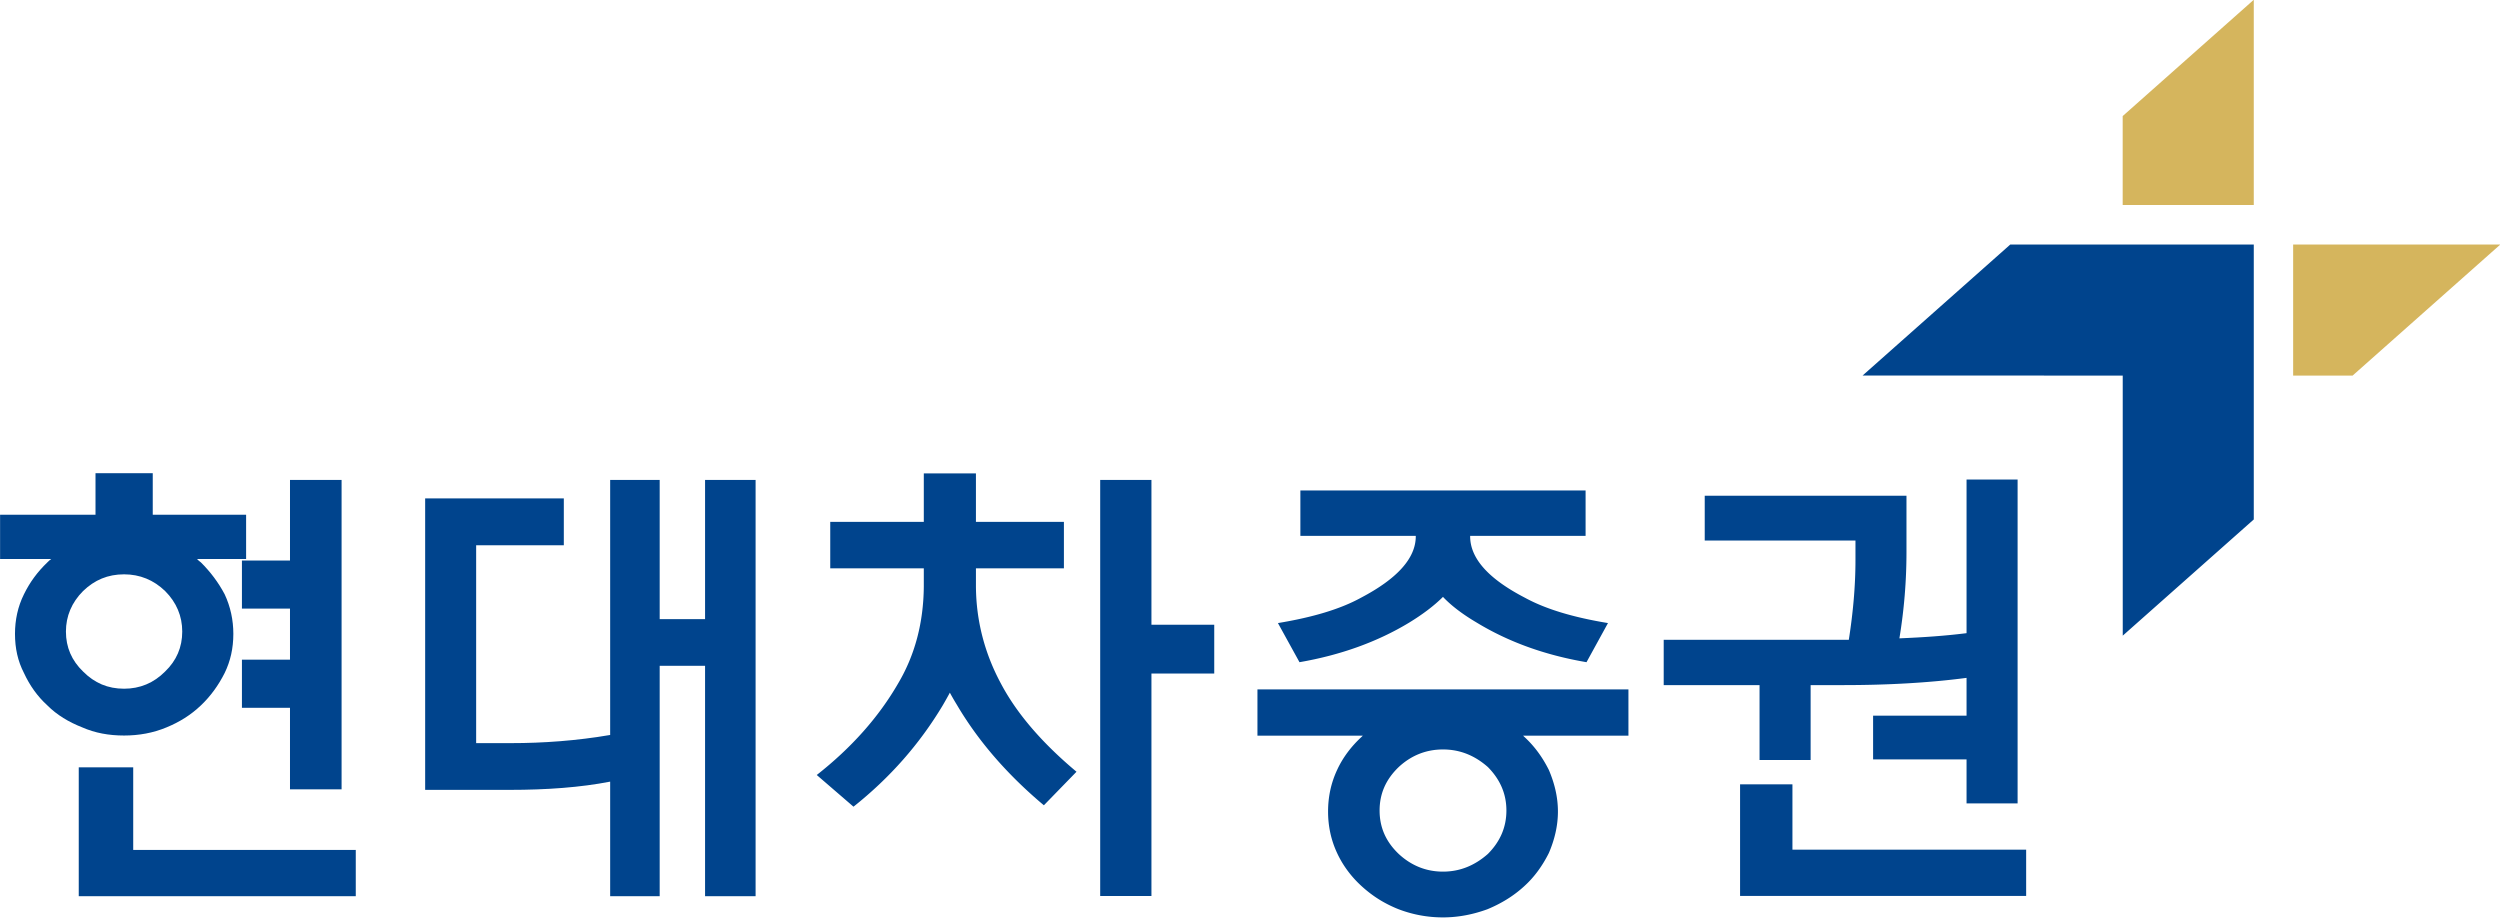
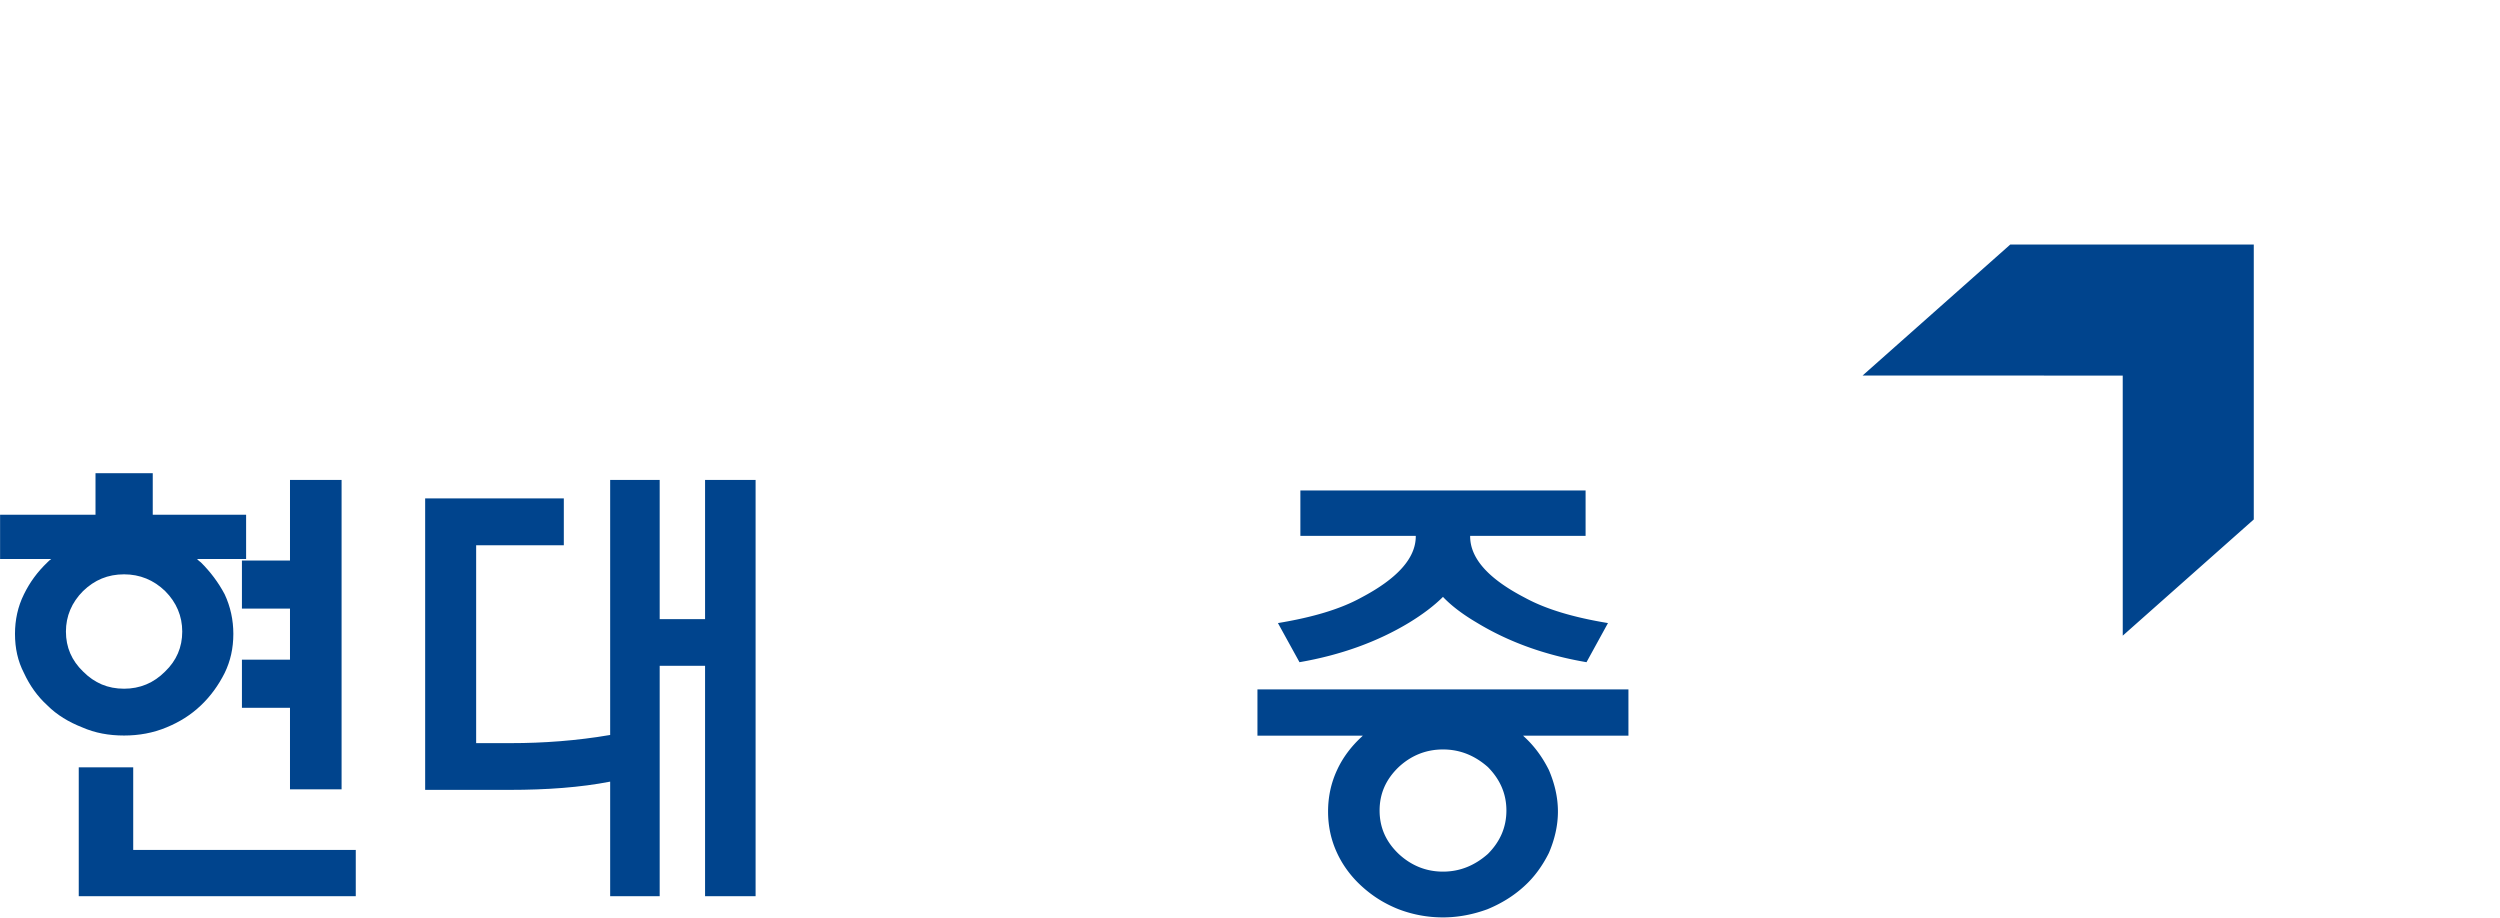
<svg xmlns="http://www.w3.org/2000/svg" xml:space="preserve" width="1089.914" height="400" viewBox="0 0 1089.914 400">
  <path d="M-57.116 212.079c-3.741-3.762-8.254-5.612-13.406-5.612-5.313 0-9.657 1.85-13.402 5.612-3.74 3.597-5.619 7.95-5.619 13.082 0 5.015 1.88 9.527 5.619 13.262 3.745 3.606 8.09 5.454 13.402 5.454 5.152 0 9.665-1.848 13.406-5.454 3.745-3.735 5.614-8.247 5.614-13.262 0-5.132-1.869-9.485-5.614-13.082m26.503 51.295h-30.534v13.582h-18.722v-13.582h-31.209V248.88h16.715c-.492-.32-.943-.787-1.253-1.097-3.265-3.116-5.78-6.576-7.657-10.434-2.016-4.041-2.931-8.429-2.931-12.941 0-4.689.915-8.904 2.931-12.795 1.877-4.061 4.392-7.636 7.657-10.602 3.128-3.139 7.005-5.459 11.398-7.184 4.199-1.846 8.718-2.67 13.696-2.67 4.81 0 9.49.824 13.894 2.67 4.199 1.725 7.946 4.045 11.228 7.184 3.128 2.966 5.735 6.54 7.774 10.602 1.893 3.891 2.837 8.106 2.837 12.795 0 4.512-.944 8.9-2.837 12.94-2.039 3.859-4.646 7.32-7.774 10.435-.476.31-.952.777-1.26 1.097h16.047zm-36.923-109.626v27.006H-85.35v-42.14H5.251v15.134zm51.275 121.005v-26.355H-31.98v-15.74h15.718v-16.684H-31.98v-15.749h15.718v-26.66H.613v101.188zM119.491 274.754v-45.52H104.65v45.52H88.453v-83.416c-10.926-1.873-21.828-2.667-32.44-2.667H44.624v64.71h28.672v15.322H27.945v-95.32h27.608c12.149 0 23.205.801 32.9 2.696v-37.464h16.196v75.347h14.842v-75.347h16.526v136.139z" style="fill:#00448d;fill-opacity:1;fill-rule:nonzero;stroke:none;stroke-width:2.051" transform="matrix(1.333 0 0 -1.333 148.103 575.476)" />
-   <path d="M657.925 339.456H672.5l36.232 32.145h-50.808zM648.271 431.607l-32.144-28.516v-21.807h32.144z" style="fill:#d5b55d;fill-opacity:1;fill-rule:nonzero;stroke:none;stroke-width:1.538" transform="matrix(1.778 0 0 -1.778 -170.057 767.301)" />
  <path d="m588.574 371.602-36.223-32.129 63.787-.012.005-63.77 32.128 28.494v67.417zM460.477 222.172c-3.177-2.807-6.804-4.343-11.015-4.343-4.2 0-7.842 1.536-10.859 4.343-3.184 3.035-4.681 6.554-4.681 10.644 0 4.081 1.497 7.592 4.681 10.652 3.017 2.806 6.658 4.318 10.86 4.318 4.21 0 7.837-1.512 11.014-4.318 3.018-3.06 4.538-6.57 4.538-10.652 0-4.09-1.52-7.609-4.538-10.644m34.46 40.348h-90.965v-11.35h25.836l-.232-.235c-2.567-2.345-4.683-5.141-6.078-8.186-1.518-3.27-2.21-6.66-2.21-10.184 0-3.503.692-6.908 2.21-10.164 1.395-3.036 3.51-5.872 6.078-8.188 2.586-2.35 5.503-4.22 9.027-5.614a30.322 30.322 0 0 1 10.86-1.992c3.735 0 7.35.708 10.874 1.992 3.394 1.394 6.435 3.263 9.003 5.614 2.58 2.316 4.57 5.152 6.088 8.188 1.397 3.256 2.22 6.661 2.22 10.164 0 3.525-.823 6.914-2.22 10.184-1.518 3.045-3.507 5.841-6.088 8.186l-.23.235h25.828zm-25.354 22.456c-9.035 4.675-13.458 9.697-13.458 15.08v.108h28.307v11.128h-69.935v-11.128h28.297v-.108c0-5.383-4.545-10.405-13.458-15.08-5.117-2.811-11.93-4.814-20.34-6.2l5.284-9.593c10.153 1.754 19.15 5.02 26.878 9.695 3.268 1.998 6.077 4.095 8.304 6.32 2.103-2.225 4.91-4.322 8.298-6.32 7.703-4.675 16.602-7.941 26.897-9.695l5.263 9.593c-8.42 1.386-15.189 3.389-20.337 6.2" style="fill:#00448d;fill-opacity:1;fill-rule:nonzero;stroke:none;stroke-width:1.538" transform="matrix(1.778 0 0 -1.778 -170.057 767.301)" />
-   <path d="M577.843 313.967V276.3c-5.372-.681-10.867-1.035-16.465-1.27a129.55 129.55 0 0 1 1.735 21.037v13.928h-49.469v-10.982h36.962V294.2c0-6.312-.587-12.873-1.633-19.527h-45.388v-11.108h23.501v-18.359h12.524v18.359h7.946c11.002 0 21.177.572 30.287 1.774v-9.261h-22.915v-10.735h22.915v-10.787h12.518v79.41zm-42.693-90.754v16.02h-12.84v-27.37h70.147v11.35z" style="fill:#00448d;fill-opacity:1;fill-rule:nonzero;stroke:none;stroke-width:1.538" transform="matrix(1.778 0 0 -1.778 -170.057 767.301)" />
-   <path d="M191.03 239.892v5.947h-30.597v15.207h30.597v15.839h17.049v-15.84h28.775V245.84H208.08v-5.947c.082-11.254 2.847-21.86 8.212-31.815 5.106-9.638 13.294-19.24 24.678-28.767l-10.67-10.97c-11.969 10.043-21.465 21.002-28.46 32.876a79.34 79.34 0 0 0-2.287 3.955 137.749 137.749 0 0 0-2.3-4.1c-7.593-12.695-17.325-23.743-29.218-33.188l-12.017 10.366c11.365 8.925 20.244 18.914 26.636 29.978 5.472 9.242 8.276 19.797 8.377 31.665m74.45 34.861v-47.35h20.54v-15.974h-20.54v-72.765h-16.762v136.09z" style="fill:#00448d;fill-opacity:1;fill-rule:nonzero;stroke:none;stroke-width:2.051" transform="matrix(1.333 0 0 -1.333 148.103 575.476)" />
</svg>